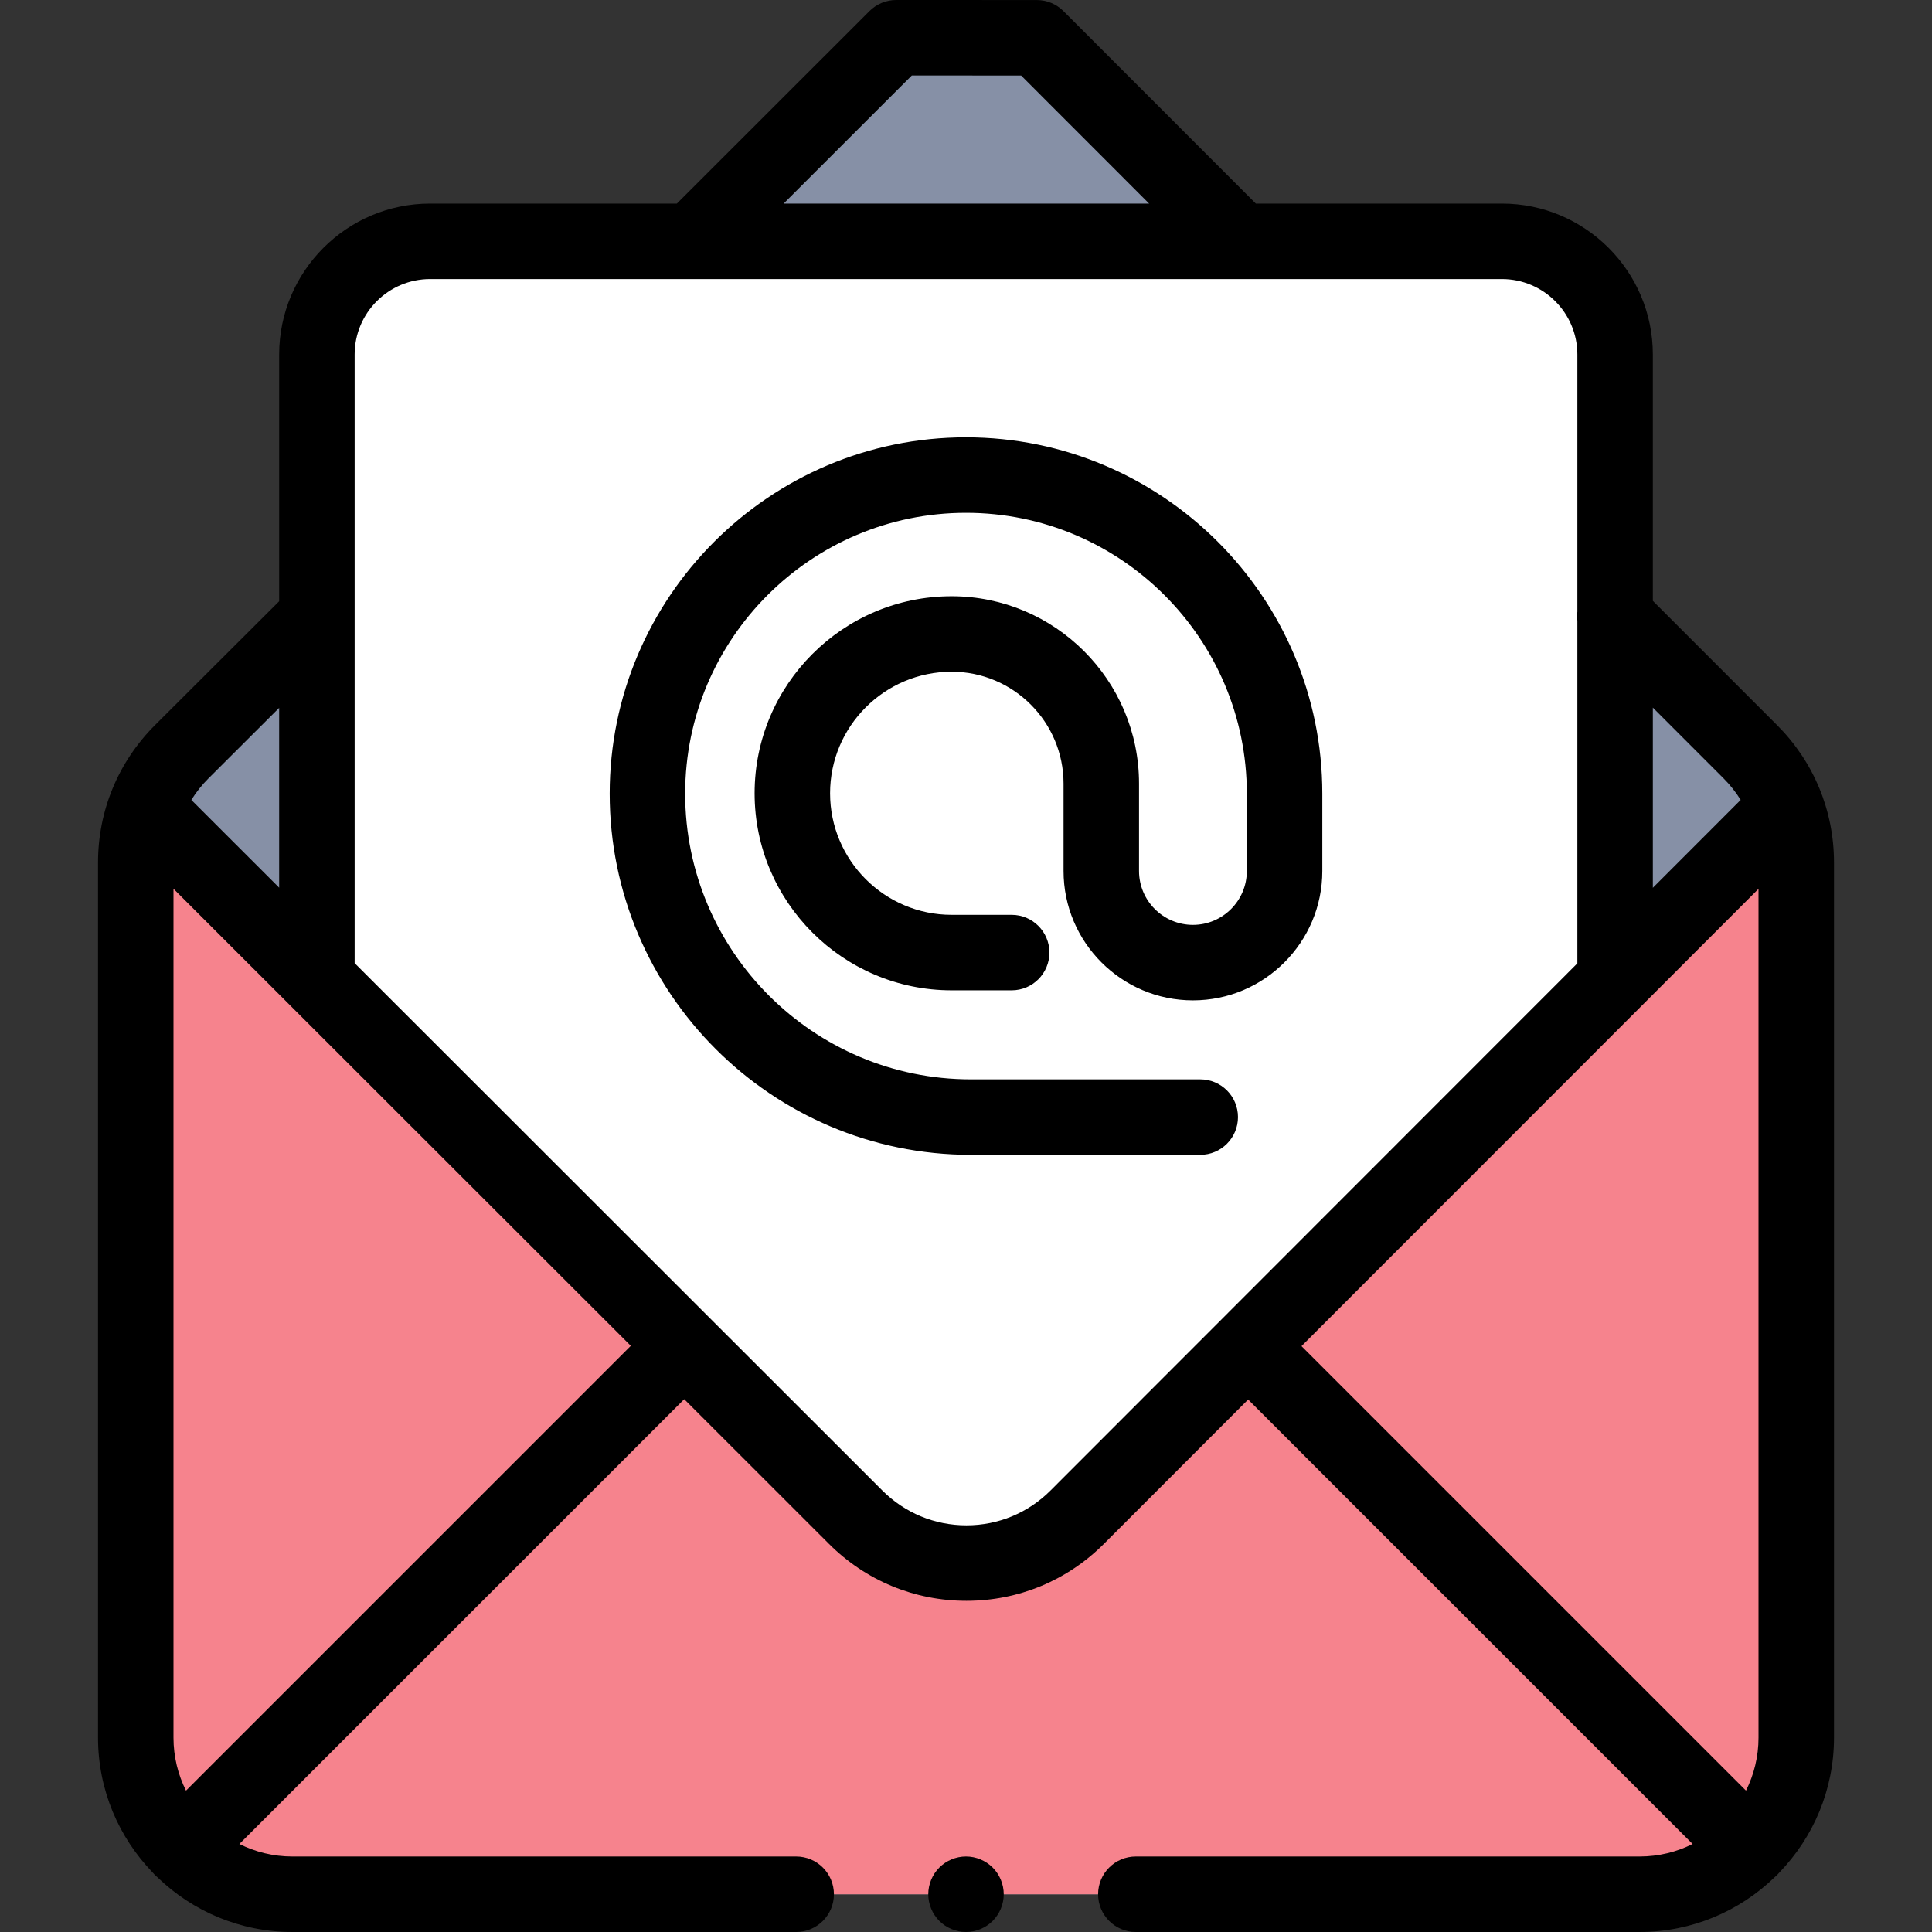
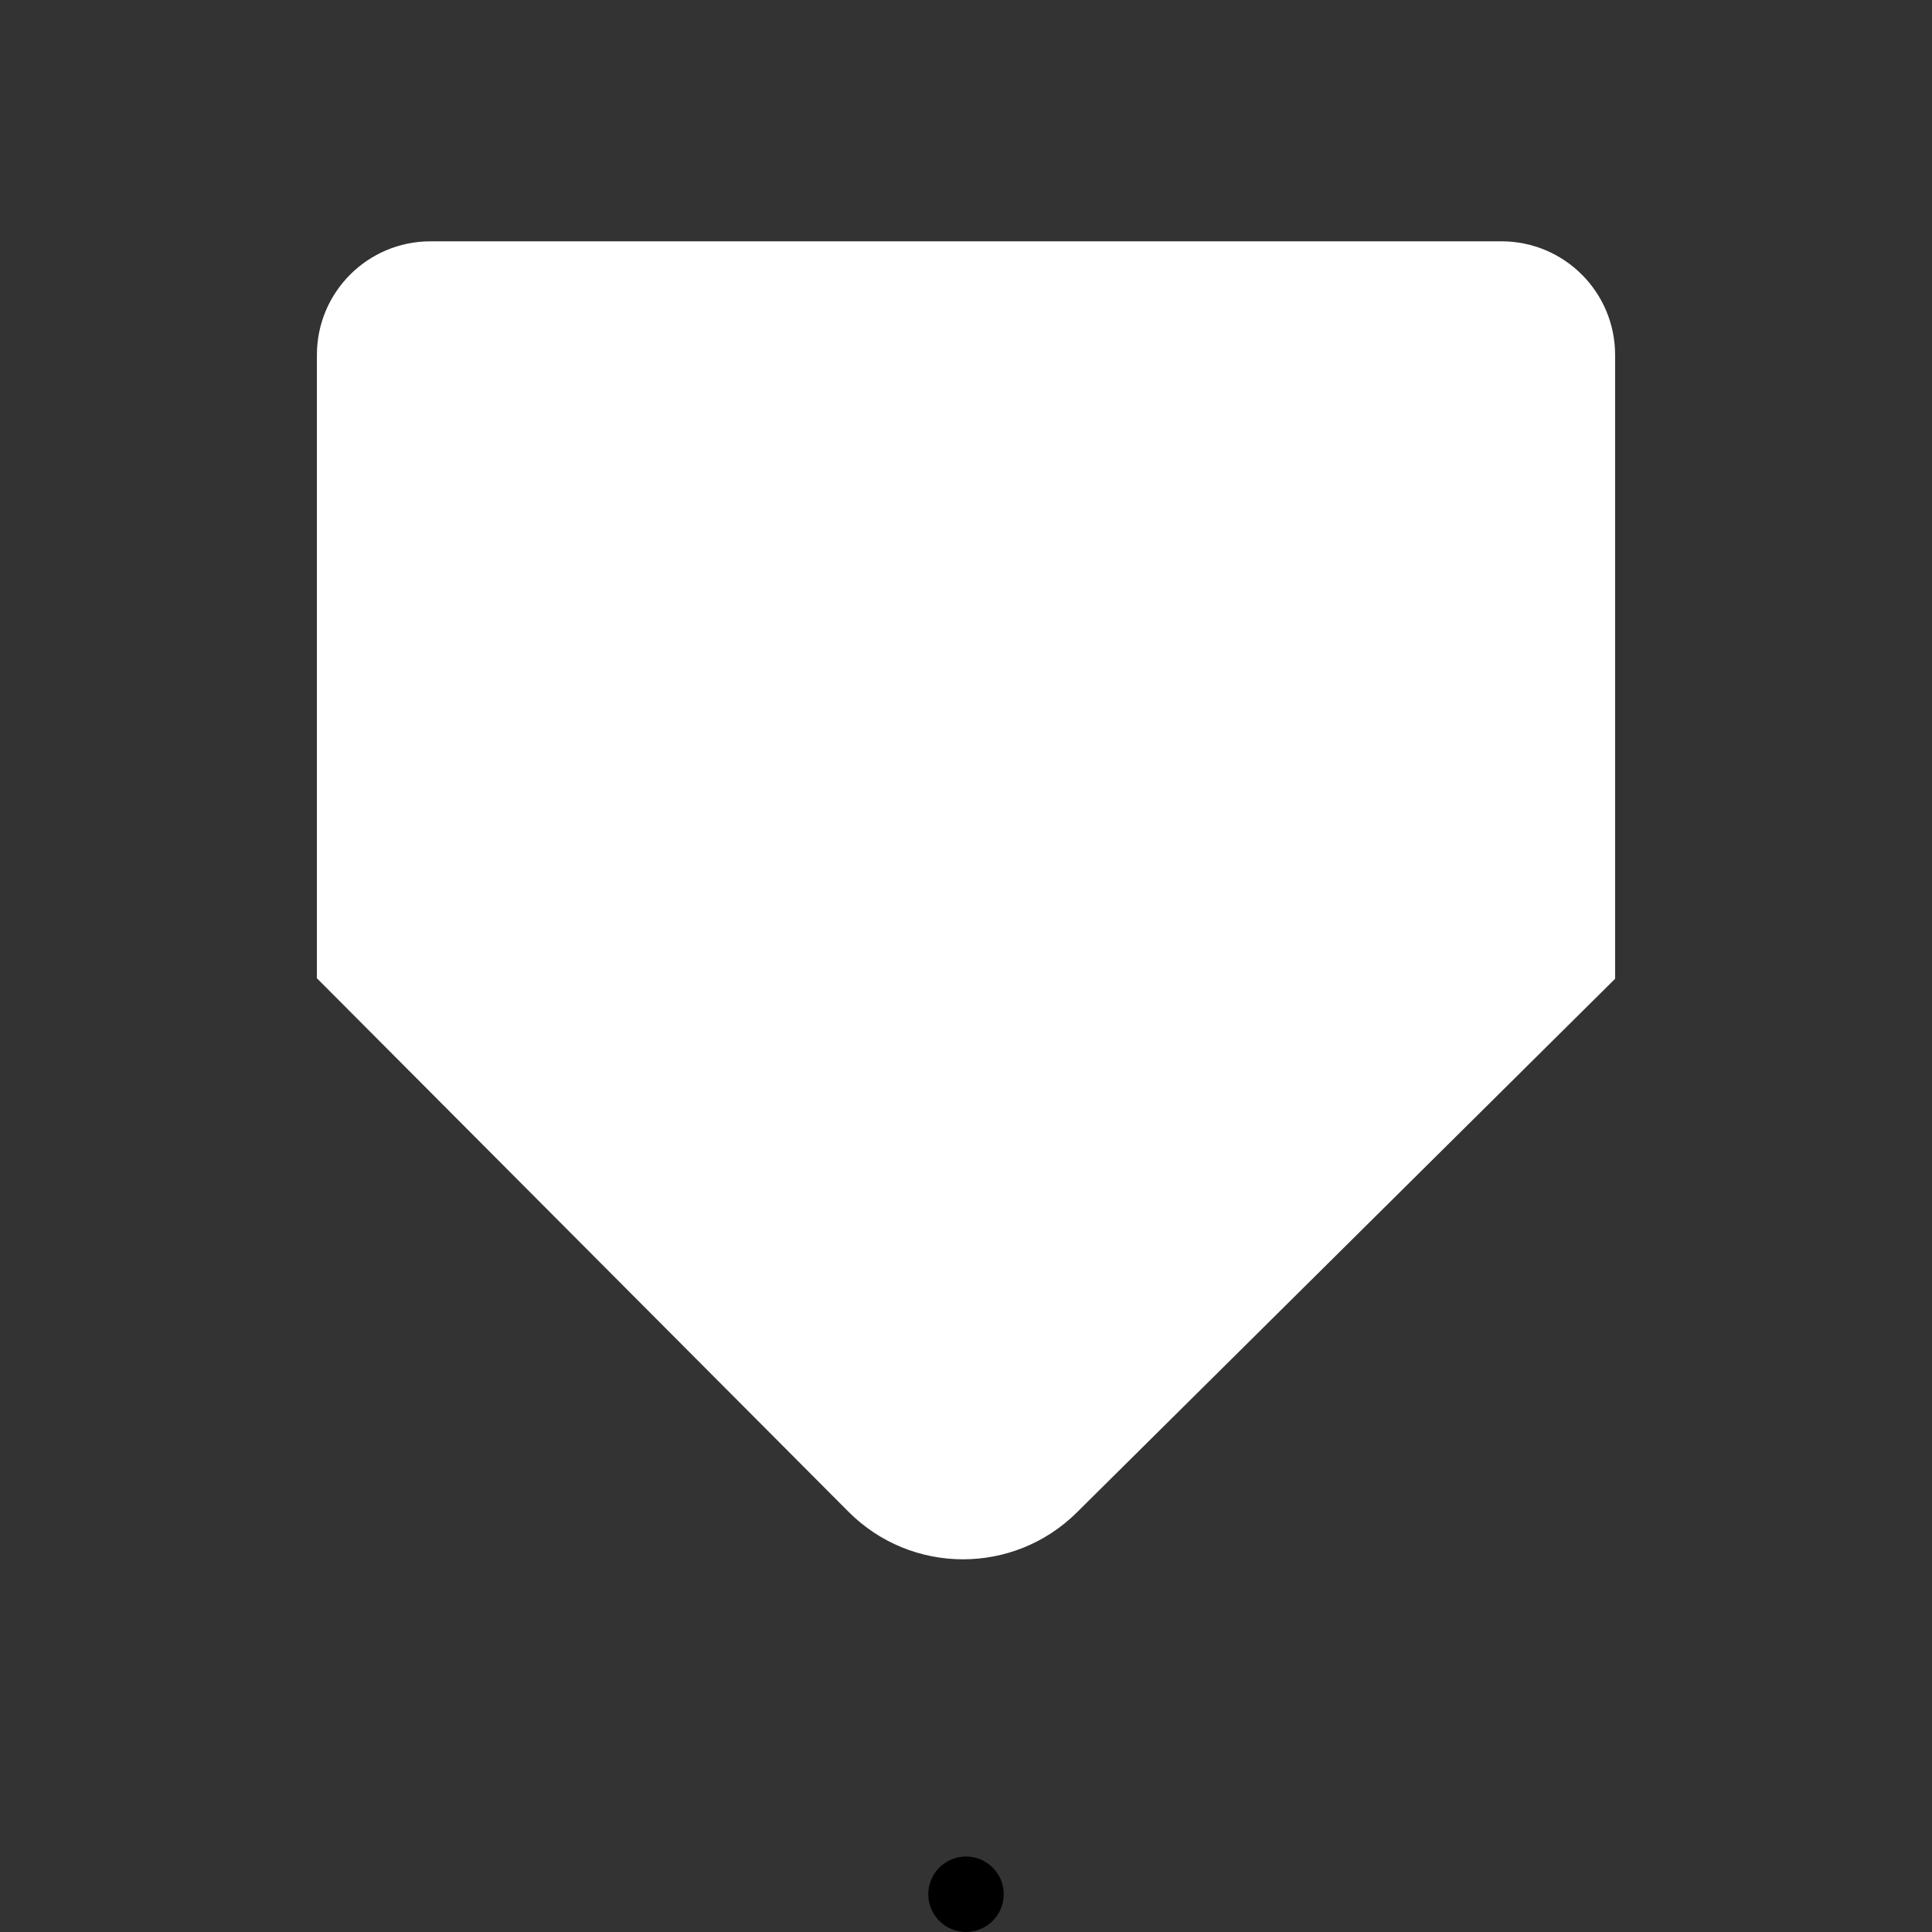
<svg xmlns="http://www.w3.org/2000/svg" id="Capa_1" enable-background="new 0 0 511.945 511.945" height="512" viewBox="0 0 511.945 511.945" width="512">
  <rect x="0" y="0" width="511.945" height="511.945" fill="#333333" stroke="none" />
  <g id="XMLID_1300_">
-     <path id="XMLID_1037_" d="m463.824 199.223-189.098-189.212c-14.548-.004-22.705-.007-37.253-.011l-189.334 189.22c-7.79 7.785-12.167 18.347-12.167 29.36v231.856c0 22.925 18.584 41.509 41.509 41.509h356.981c22.925 0 41.509-18.584 41.509-41.509v-231.87c.002-11.005-4.368-21.559-12.147-29.343z" fill="#8690a6" />
    <path id="XMLID_1029_" d="m83.973 259.22v-165.175c0-16.624 13.476-30.1 30.1-30.1h283.8c16.624 0 30.1 13.476 30.1 30.1v165.316l-142.631 141.413c-16.77 16.627-43.834 16.545-60.503-.184z" fill="#fff" />
-     <path id="XMLID_1311_" d="m285.448 402.019c-16.206 16.215-42.488 16.223-58.703.018l-188.108-188.058c-1.739 4.625-2.664 9.564-2.664 14.601v231.855c0 22.925 18.584 41.51 41.51 41.51h356.981c22.925 0 41.51-18.584 41.51-41.51v-231.87c0-5-.911-9.903-2.625-14.499z" fill="#f6838d" />
    <g id="XMLID_80_">
-       <path id="XMLID_89_" d="m470.896 192.153-32.924-32.938v-65.27c0-22.056-17.944-40-40-40h-65.2l-50.973-51.003c-1.875-1.875-4.418-2.93-7.07-2.931l-37.253-.011c-.001 0-.002 0-.003 0-2.651 0-5.194 1.053-7.069 2.927l-51.05 51.019h-65.382c-22.056 0-40 17.944-40 40v65.374l-32.902 32.826c-9.735 9.73-15.097 22.669-15.097 36.434v231.855c0 13.875 5.524 26.476 14.476 35.747.193.231.394.458.611.676.216.216.442.415.672.607 9.271 8.954 21.874 14.48 35.751 14.48h133.49c5.523 0 10-4.478 10-10s-4.477-10-10-10h-133.491c-5.047 0-9.816-1.199-14.05-3.318l117.869-117.869 38.374 38.351c9.728 9.723 22.658 15.076 36.411 15.076h.016c13.759-.004 26.692-5.366 36.418-15.098l38.214-38.238 117.778 117.778c-4.233 2.118-9.003 3.318-14.05 3.318h-133.489c-5.523 0-10 4.478-10 10s4.477 10 10 10h133.491c13.875 0 26.478-5.525 35.749-14.478.231-.193.458-.393.674-.609.218-.218.418-.445.612-.677 8.951-9.271 14.475-21.872 14.475-35.746v-231.87c-.001-13.752-5.355-26.683-15.078-36.412zm-32.923-4.648 18.777 18.786c1.734 1.735 3.233 3.641 4.498 5.673l-23.275 23.29zm-196.361-167.504 28.969.01 33.914 33.935h-96.849zm-186.41 186.298 18.771-18.728v47.65l-23.269-23.254c1.265-2.031 2.765-3.936 4.498-5.668zm-5.912 268.186c-2.118-4.233-3.317-9.002-3.317-14.049v-224.923l121.182 121.107zm229.085-79.535c-5.95 5.953-13.861 9.232-22.278 9.235-.003 0-.006 0-.009 0-8.413 0-16.323-3.275-22.274-9.223l-139.841-139.754v-161.263c0-11.028 8.972-20 20-20h284c11.028 0 20 8.972 20 20v68.134c-.095.795-.095 1.597 0 2.392v90.794zm187.598 65.486c0 5.047-1.199 9.816-3.317 14.049l-117.782-117.782 121.099-121.173z" />
      <path id="XMLID_135_" d="m255.973 491.942c-2.63 0-5.21 1.07-7.07 2.93s-2.93 4.44-2.93 7.07 1.07 5.21 2.93 7.07c1.86 1.87 4.44 2.93 7.07 2.93s5.21-1.06 7.07-2.93c1.86-1.86 2.93-4.44 2.93-7.07s-1.07-5.21-2.93-7.07c-1.86-1.859-4.44-2.93-7.07-2.93z" />
-       <path id="XMLID_136_" d="m255.973 115.883c-52.062 0-94.417 42.354-94.417 94.416 0 52.774 42.935 95.709 95.709 95.709h60.779c5.523 0 10-4.478 10-10s-4.477-10-10-10h-60.779c-41.746 0-75.709-33.963-75.709-75.709 0-41.033 33.383-74.416 74.417-74.416s74.417 33.383 74.417 74.416v20.493c0 7.876-6.408 14.283-14.284 14.283s-14.284-6.407-14.284-14.283v-23.147c0-27.379-22.274-49.653-49.653-49.653-28.79 0-52.211 23.422-52.211 52.212 0 28.789 23.422 52.211 52.211 52.211h15.908c5.523 0 10-4.478 10-10s-4.477-10-10-10h-15.908c-17.761 0-32.211-14.45-32.211-32.212 0-17.761 14.45-32.211 32.211-32.211 16.351 0 29.653 13.303 29.653 29.653v23.147c0 18.904 15.379 34.283 34.284 34.283s34.284-15.379 34.284-34.283v-20.493c-.001-52.062-42.356-94.416-94.417-94.416z" />
    </g>
  </g>
</svg>